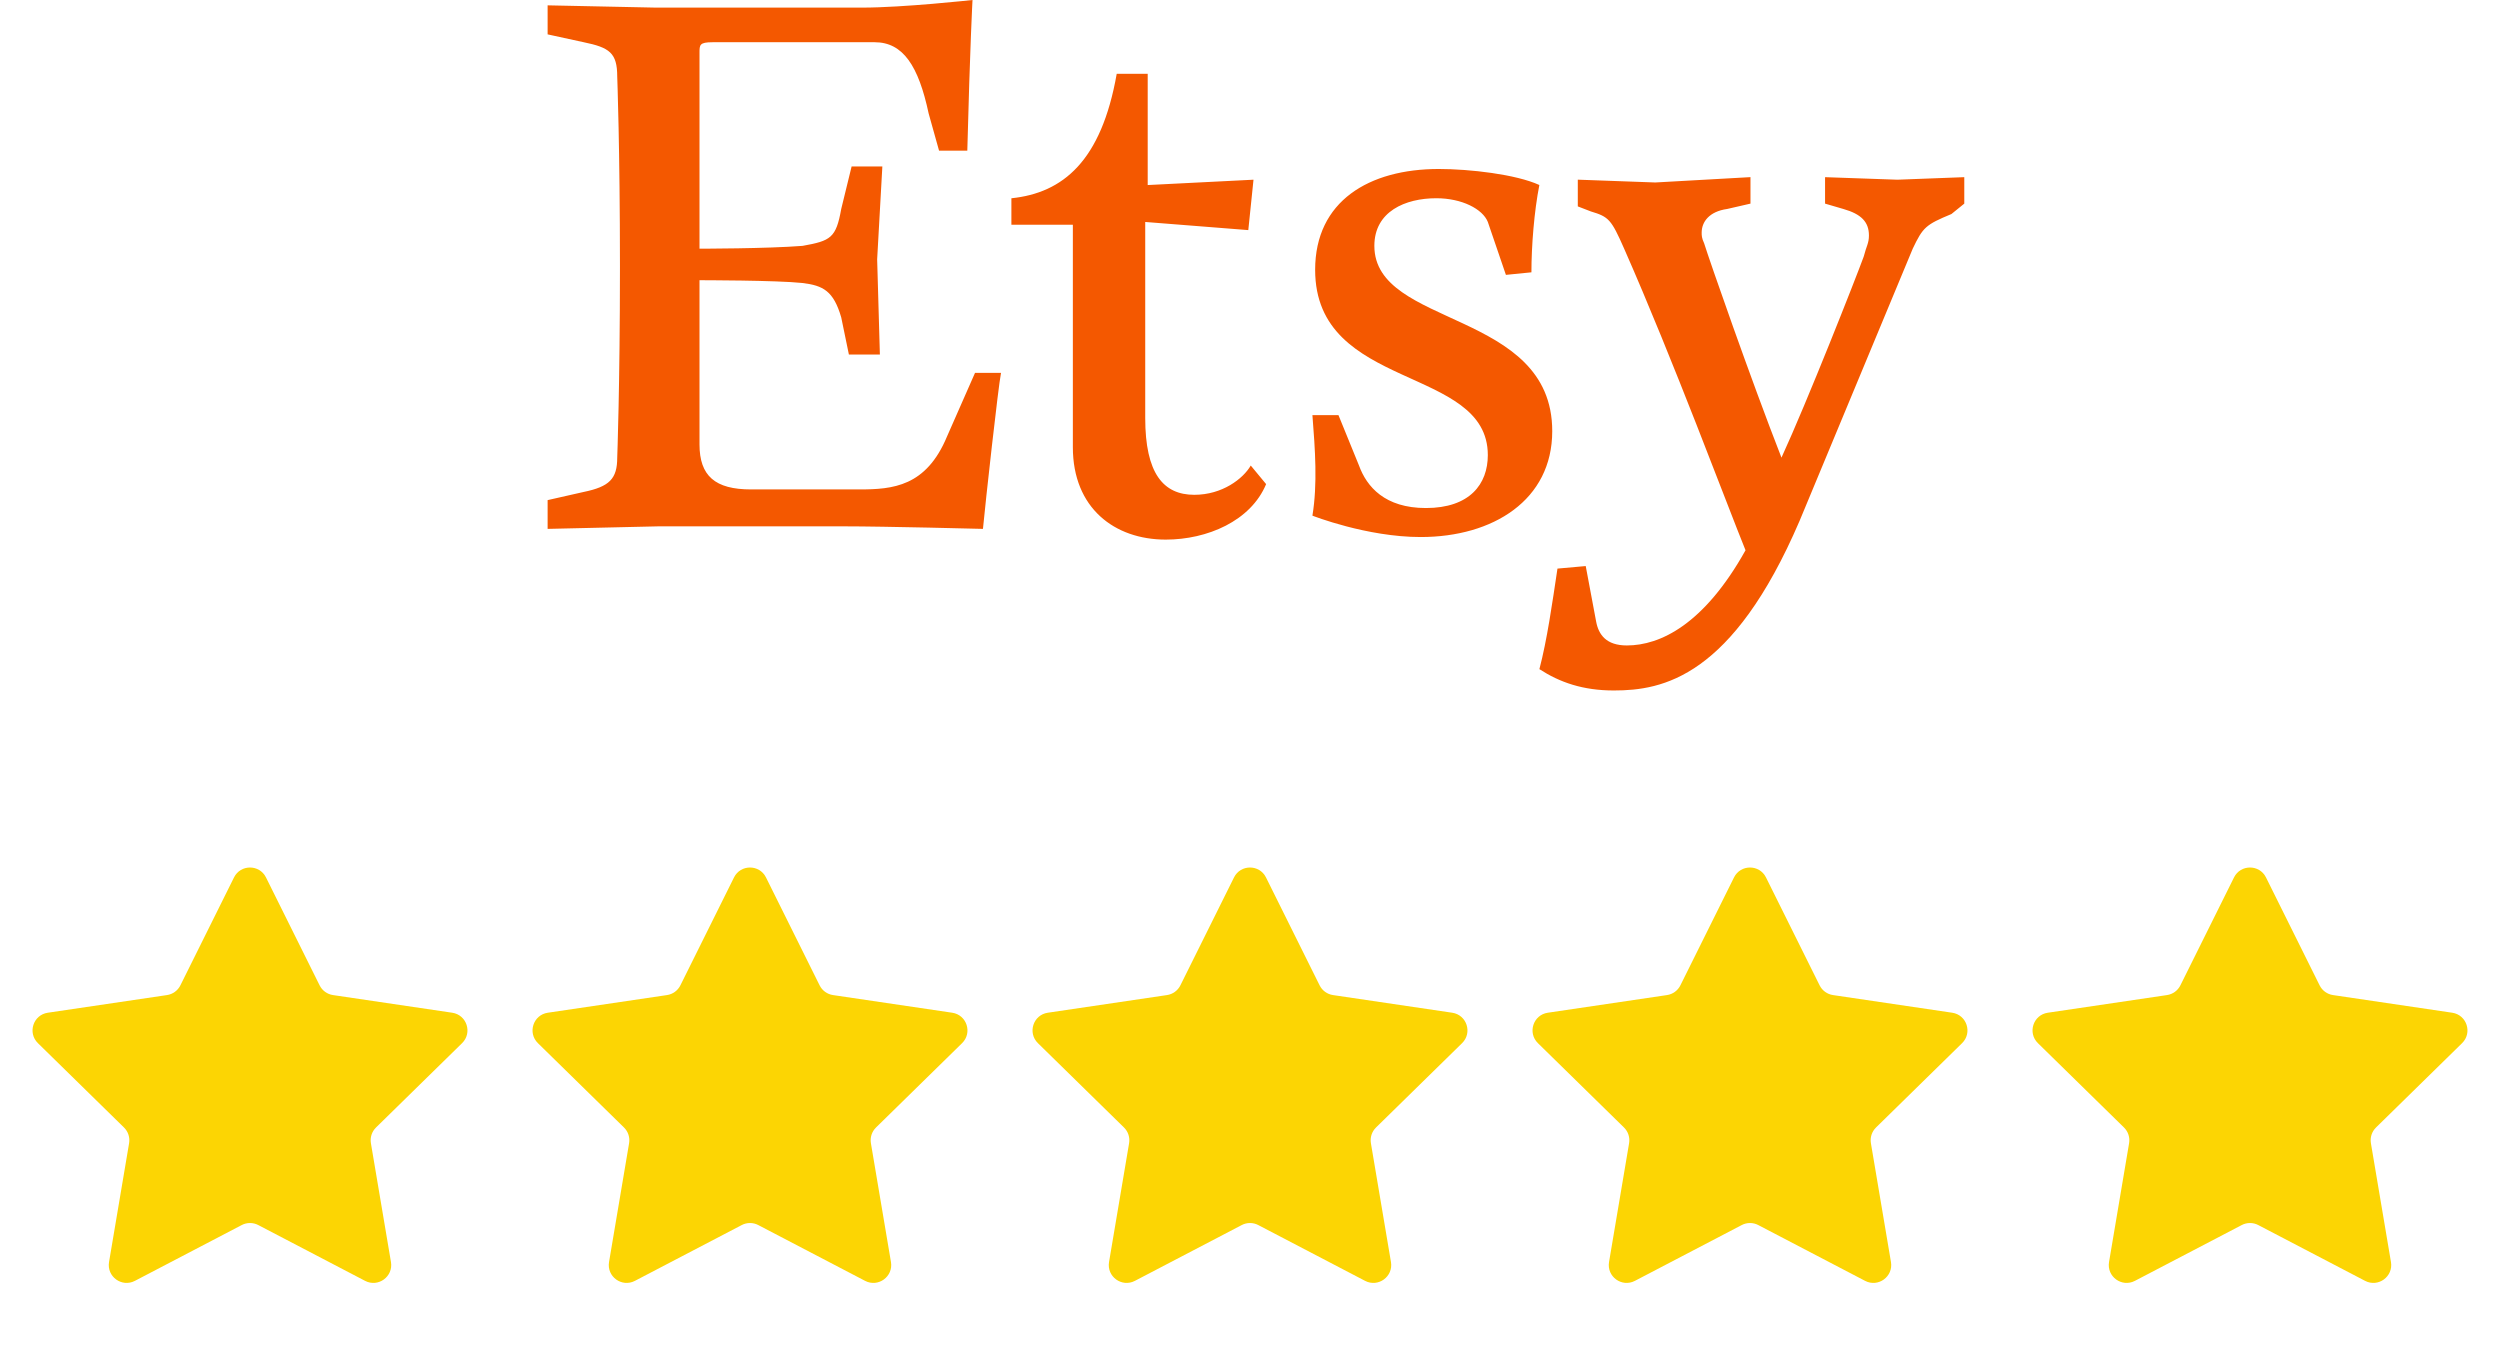
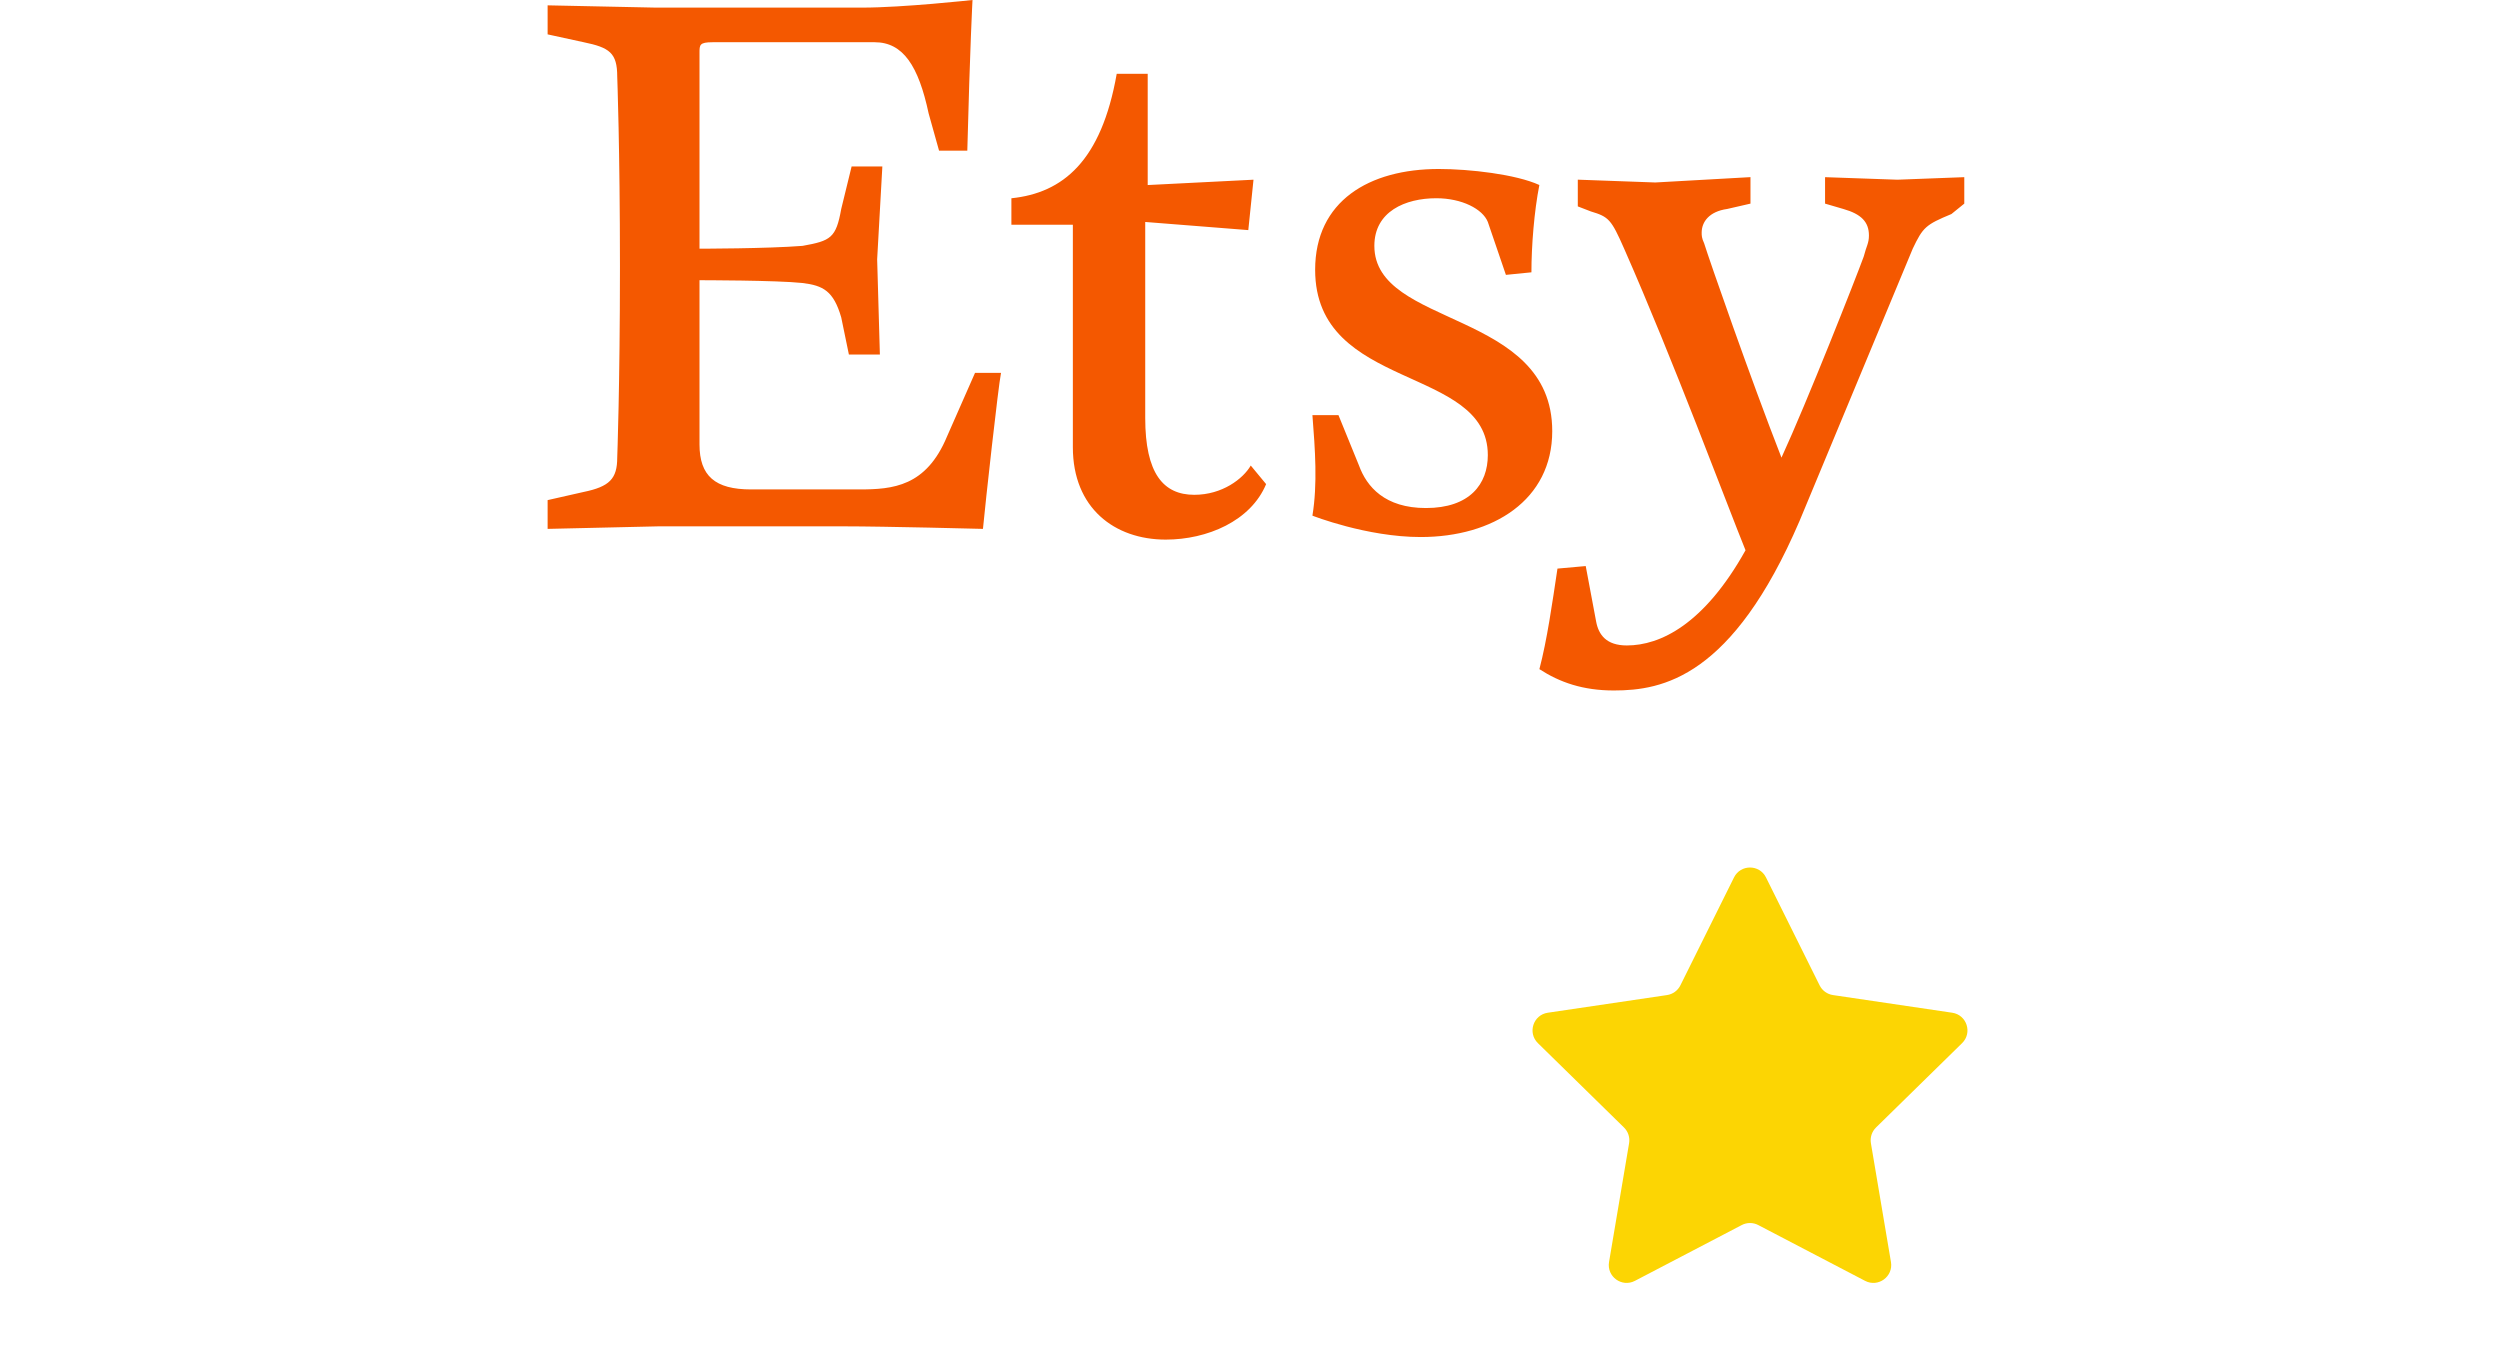
<svg xmlns="http://www.w3.org/2000/svg" width="210" height="113" viewBox="0 0 210 113" fill="none">
-   <path d="M19.657 73.704C20.208 72.594 21.792 72.594 22.343 73.704L26.848 82.77C27.066 83.209 27.486 83.514 27.971 83.586L37.986 85.069C39.212 85.25 39.701 86.756 38.816 87.624L31.586 94.709C31.235 95.053 31.075 95.546 31.156 96.03L32.841 106.012C33.047 107.235 31.766 108.166 30.668 107.592L21.695 102.905C21.259 102.677 20.741 102.677 20.305 102.905L11.332 107.592C10.234 108.166 8.953 107.235 9.159 106.012L10.844 96.03C10.925 95.546 10.765 95.053 10.414 94.709L3.184 87.624C2.299 86.756 2.788 85.25 4.014 85.069L14.028 83.586C14.514 83.514 14.934 83.209 15.152 82.77L19.657 73.704Z" fill="#FCD503" />
-   <path d="M61.657 73.704C62.208 72.594 63.792 72.594 64.343 73.704L68.848 82.77C69.066 83.209 69.486 83.514 69.972 83.586L79.986 85.069C81.212 85.25 81.701 86.756 80.816 87.624L73.586 94.709C73.235 95.053 73.075 95.546 73.156 96.03L74.841 106.012C75.047 107.235 73.766 108.166 72.668 107.592L63.694 102.905C63.259 102.677 62.741 102.677 62.306 102.905L53.333 107.592C52.234 108.166 50.953 107.235 51.159 106.012L52.844 96.03C52.925 95.546 52.765 95.053 52.414 94.709L45.184 87.624C44.299 86.756 44.788 85.25 46.014 85.069L56.029 83.586C56.514 83.514 56.934 83.209 57.152 82.77L61.657 73.704Z" fill="#FCD503" />
-   <path d="M103.657 73.704C104.208 72.594 105.792 72.594 106.343 73.704L110.848 82.77C111.066 83.209 111.486 83.514 111.971 83.586L121.986 85.069C123.212 85.25 123.701 86.756 122.816 87.624L115.586 94.709C115.235 95.053 115.075 95.546 115.156 96.03L116.841 106.012C117.047 107.235 115.766 108.166 114.668 107.592L105.694 102.905C105.259 102.677 104.741 102.677 104.306 102.905L95.332 107.592C94.234 108.166 92.953 107.235 93.159 106.012L94.844 96.03C94.925 95.546 94.765 95.053 94.414 94.709L87.184 87.624C86.299 86.756 86.788 85.25 88.014 85.069L98.028 83.586C98.514 83.514 98.934 83.209 99.152 82.77L103.657 73.704Z" fill="#FCD503" />
  <path d="M145.657 73.704C146.208 72.594 147.792 72.594 148.343 73.704L152.848 82.77C153.066 83.209 153.486 83.514 153.971 83.586L163.986 85.069C165.212 85.25 165.701 86.756 164.816 87.624L157.586 94.709C157.235 95.053 157.075 95.546 157.156 96.03L158.841 106.012C159.047 107.235 157.766 108.166 156.668 107.592L147.694 102.905C147.259 102.677 146.741 102.677 146.306 102.905L137.332 107.592C136.234 108.166 134.953 107.235 135.159 106.012L136.844 96.03C136.925 95.546 136.765 95.053 136.414 94.709L129.184 87.624C128.299 86.756 128.788 85.25 130.014 85.069L140.029 83.586C140.514 83.514 140.934 83.209 141.152 82.77L145.657 73.704Z" fill="#FCD503" />
-   <path d="M187.657 73.704C188.208 72.594 189.792 72.594 190.343 73.704L194.848 82.77C195.066 83.209 195.486 83.514 195.971 83.586L205.986 85.069C207.212 85.25 207.701 86.756 206.816 87.624L199.586 94.709C199.235 95.053 199.075 95.546 199.156 96.03L200.841 106.012C201.047 107.235 199.766 108.166 198.668 107.592L189.694 102.905C189.259 102.677 188.741 102.677 188.306 102.905L179.332 107.592C178.234 108.166 176.953 107.235 177.159 106.012L178.844 96.03C178.925 95.546 178.765 95.053 178.414 94.709L171.184 87.624C170.299 86.756 170.788 85.25 172.014 85.069L182.029 83.586C182.514 83.514 182.934 83.209 183.152 82.77L187.657 73.704Z" fill="#FCD503" />
  <path d="M58.758 4.447V20.889C58.758 20.889 64.397 20.889 67.415 20.653C69.789 20.226 70.226 19.991 70.663 17.553L71.536 13.981H74.118L73.681 21.786L73.91 29.783H71.307L70.663 26.66C70.018 24.438 69.144 23.986 67.415 23.773C65.252 23.538 58.758 23.538 58.758 23.538V37.328C58.758 39.979 60.068 41.112 63.086 41.112H72.181C74.991 41.112 77.799 40.877 79.549 36.665L81.902 31.321H84.086C83.857 32.432 82.775 42.223 82.568 44.426C82.568 44.426 74.347 44.213 70.892 44.213H55.302L46 44.426V42.01L49.018 41.326C51.203 40.877 51.847 40.215 51.847 38.439C51.847 38.439 52.076 32.432 52.076 22.424C52.076 12.441 51.847 6.431 51.847 6.431C51.847 4.442 51.203 3.993 49.018 3.544L46 2.887V0.449L55.095 0.64H72.41C75.865 0.64 81.691 0 81.691 0C81.691 0 81.483 3.763 81.254 12.657H78.881L78.007 9.534C77.155 5.536 75.862 3.547 73.47 3.547H59.86C58.758 3.549 58.758 3.763 58.758 4.447ZM93.804 6.201H96.407V15.544L105.294 15.095L104.857 19.329L96.199 18.645V35.108C96.199 39.769 97.717 41.564 100.32 41.564C102.672 41.564 104.42 40.217 105.064 39.106L106.354 40.666C105.064 43.767 101.402 45.327 97.925 45.327C93.618 45.327 90.12 42.675 90.12 37.566V18.877H84.957V16.655C89.289 16.206 92.515 13.533 93.804 6.201ZM112.43 34.87L114.156 39.104C114.801 40.877 116.32 42.675 119.775 42.675C123.459 42.675 124.977 40.666 124.977 38.228C124.977 30.658 110.472 32.883 110.472 22.662C110.472 16.89 115.009 14.195 120.856 14.195C123.459 14.195 127.351 14.644 129.306 15.541C128.869 17.763 128.64 20.651 128.64 22.875L126.496 23.089L124.977 18.642C124.54 17.553 122.793 16.652 120.648 16.652C118.046 16.652 115.446 17.763 115.446 20.651C115.446 27.536 130.388 25.995 130.388 36.217C130.388 42.01 125.414 45.111 119.338 45.111C114.801 45.111 110.243 43.315 110.243 43.315C110.68 40.663 110.472 37.779 110.243 34.87H112.43ZM129.309 56.208C129.953 53.769 130.39 50.671 130.827 47.762L133.201 47.549L134.075 52.209C134.282 53.32 134.927 54.218 136.656 54.218C139.466 54.218 143.151 52.445 146.624 46.222C145.085 42.437 140.548 30.229 136.427 20.886C135.345 18.428 135.137 18.212 133.638 17.763L132.535 17.337V15.092L139.048 15.328L147.04 14.879V17.104L145.085 17.553C143.566 17.766 142.94 18.642 142.94 19.542C142.94 19.778 142.94 19.991 143.148 20.44C143.563 21.786 147.04 31.772 149.643 38.441C151.787 33.781 155.908 23.327 156.553 21.551C156.782 20.653 156.99 20.44 156.99 19.778C156.99 18.645 156.345 17.982 154.845 17.555L153.305 17.104V14.882L159.382 15.095L165 14.882V17.104L163.918 17.98C161.755 18.877 161.526 19.091 160.671 20.886L151.161 43.761C145.521 56.889 139.674 58 135.572 58C132.972 58.003 131.016 57.319 129.309 56.208Z" fill="#F45800" />
</svg>